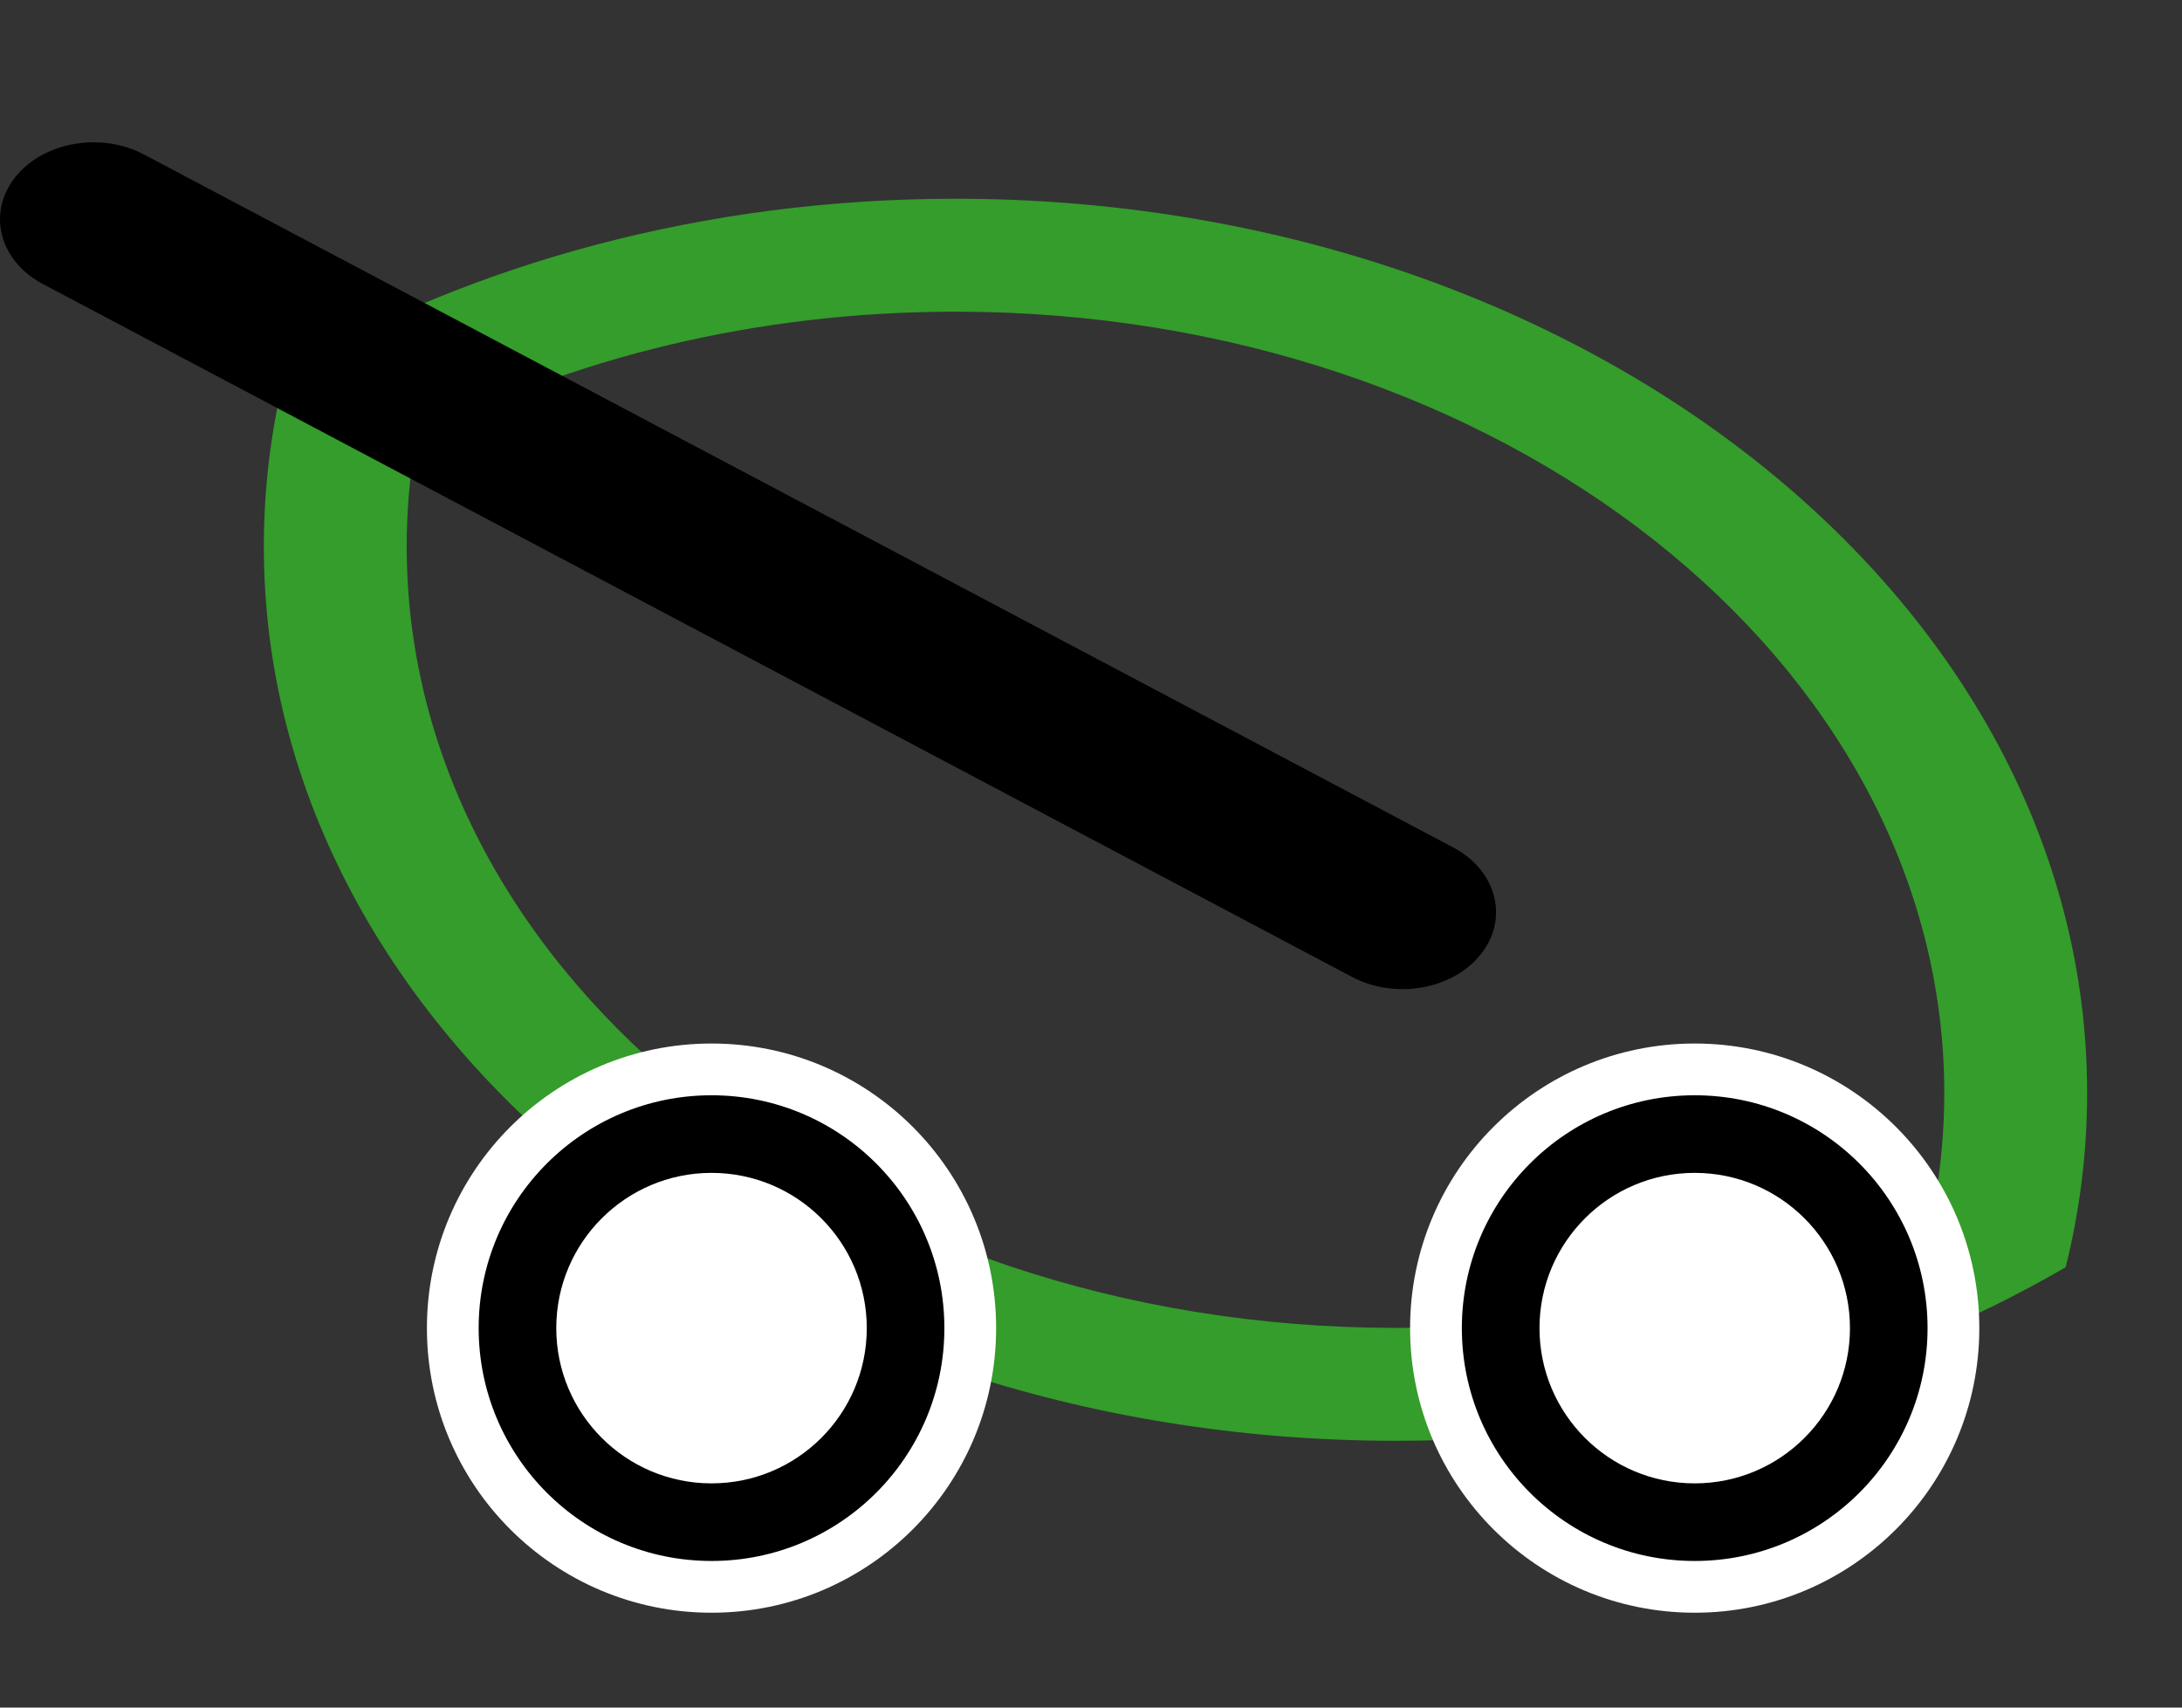
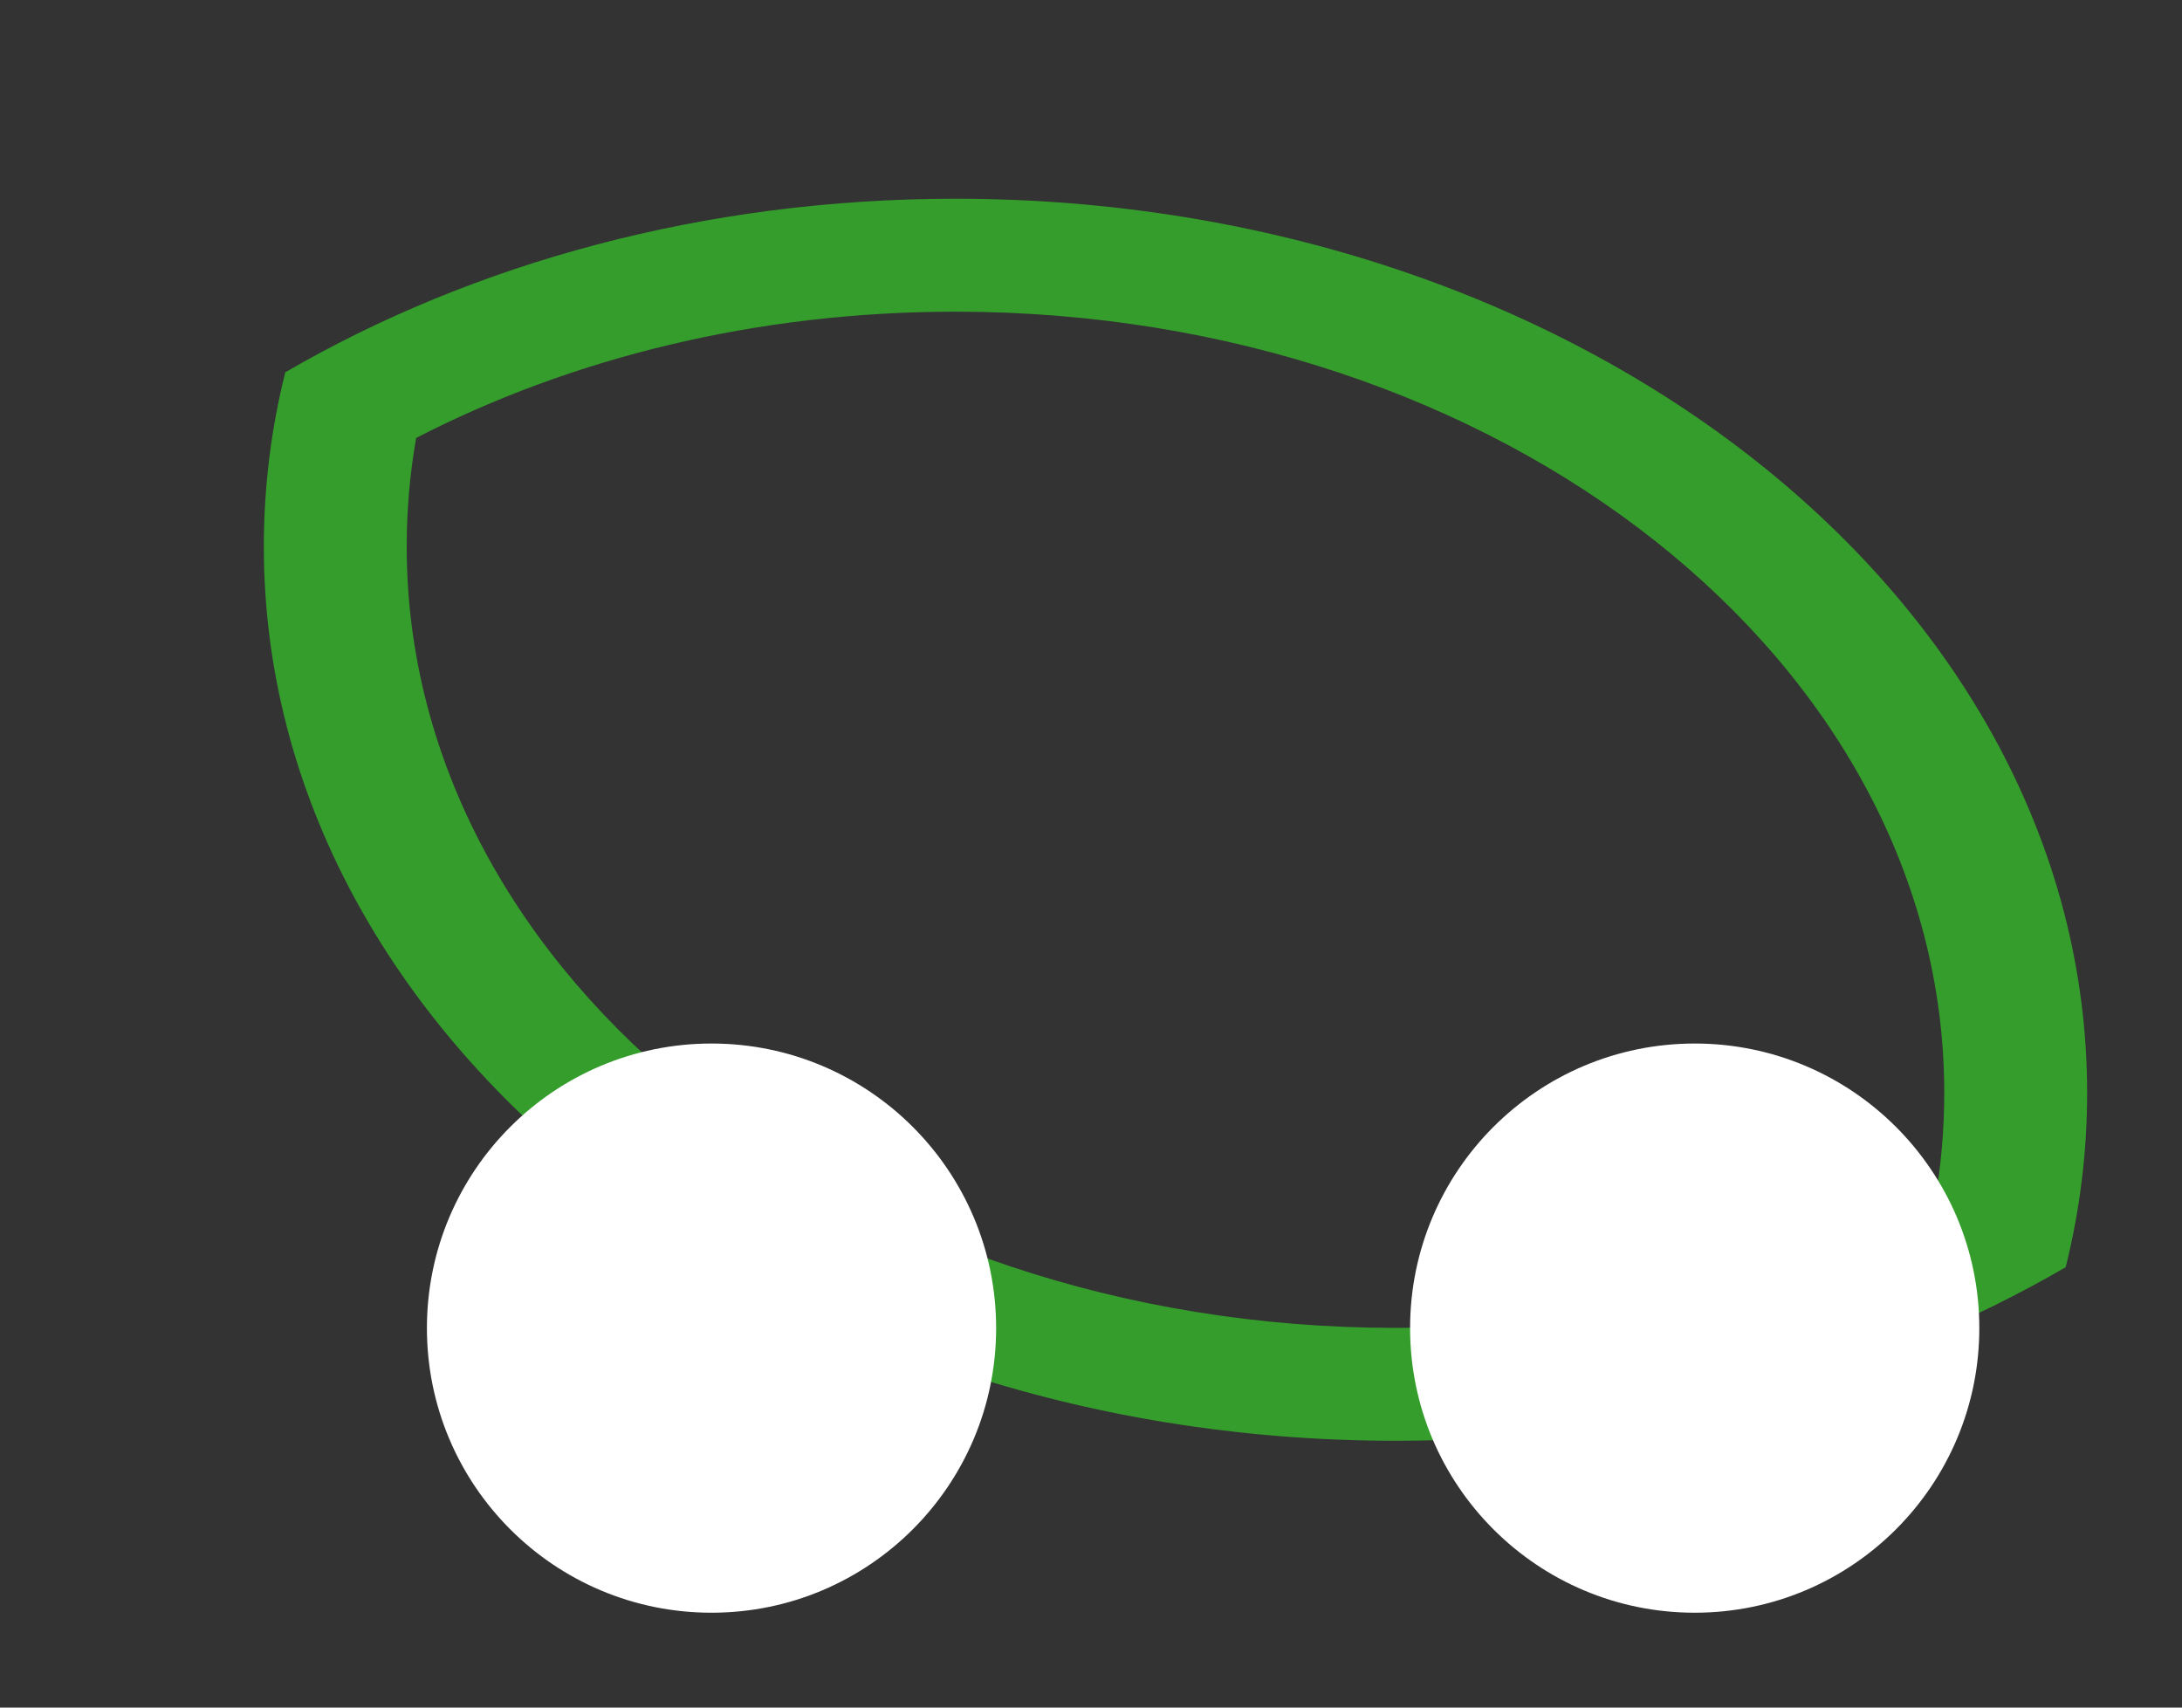
<svg xmlns="http://www.w3.org/2000/svg" width="46" height="36" viewBox="0 0 46 36" fill="none">
  <rect x="0" y="0" width="46" height="36" fill="#333333" stroke="none" />
  <g id="leaf">
    <g id="Group 38">
      <path id="Intersect (Stroke)" fill-rule="evenodd" clip-rule="evenodd" d="M8.574 11.522C8.574 20.619 17.907 27.995 29.42 27.995C33.618 27.995 37.52 27.016 40.788 25.332C40.92 24.585 40.988 23.821 40.988 23.043C40.988 13.946 31.655 6.571 20.142 6.571C15.944 6.571 12.042 7.549 8.773 9.233C8.642 9.98 8.574 10.744 8.574 11.522ZM6.014 7.849C9.969 5.549 14.854 4.19 20.142 4.19C33.318 4.19 44 12.631 44 23.043C44 24.3 43.844 25.528 43.548 26.716C39.593 29.016 34.707 30.375 29.42 30.375C16.243 30.375 5.562 21.934 5.562 11.522C5.562 10.265 5.717 9.037 6.014 7.849Z" fill="#349D2B" />
-       <path id="Vector 1 (Stroke)" fill-rule="evenodd" clip-rule="evenodd" d="M31.226 20.108C30.637 20.862 29.418 21.08 28.502 20.595L0.905 5.988C-0.01 5.504 -0.275 4.5 0.313 3.746C0.902 2.992 2.122 2.773 3.037 3.258L30.634 17.865C31.549 18.35 31.815 19.354 31.226 20.108Z" fill="black" />
    </g>
    <g id="Group 40">
      <circle id="Ellipse 4" cx="15" cy="28" r="6" fill="white" />
      <circle id="Ellipse 6" cx="35.727" cy="28" r="6" fill="white" />
-       <circle id="Ellipse 3" cx="15" cy="28" r="4.909" fill="black" />
-       <circle id="Ellipse 7" cx="35.727" cy="28" r="4.909" fill="black" />
-       <path id="Ellipse 5" d="M18.273 28C18.273 29.808 16.808 31.273 15 31.273C13.193 31.273 11.727 29.808 11.727 28C11.727 26.192 13.193 24.727 15 24.727C16.808 24.727 18.273 26.192 18.273 28Z" fill="white" />
-       <path id="Ellipse 8" d="M39 28C39 29.808 37.535 31.273 35.727 31.273C33.92 31.273 32.455 29.808 32.455 28C32.455 26.192 33.92 24.727 35.727 24.727C37.535 24.727 39 26.192 39 28Z" fill="white" />
+       <path id="Ellipse 5" d="M18.273 28C18.273 29.808 16.808 31.273 15 31.273C13.193 31.273 11.727 29.808 11.727 28C11.727 26.192 13.193 24.727 15 24.727Z" fill="white" />
    </g>
  </g>
</svg>